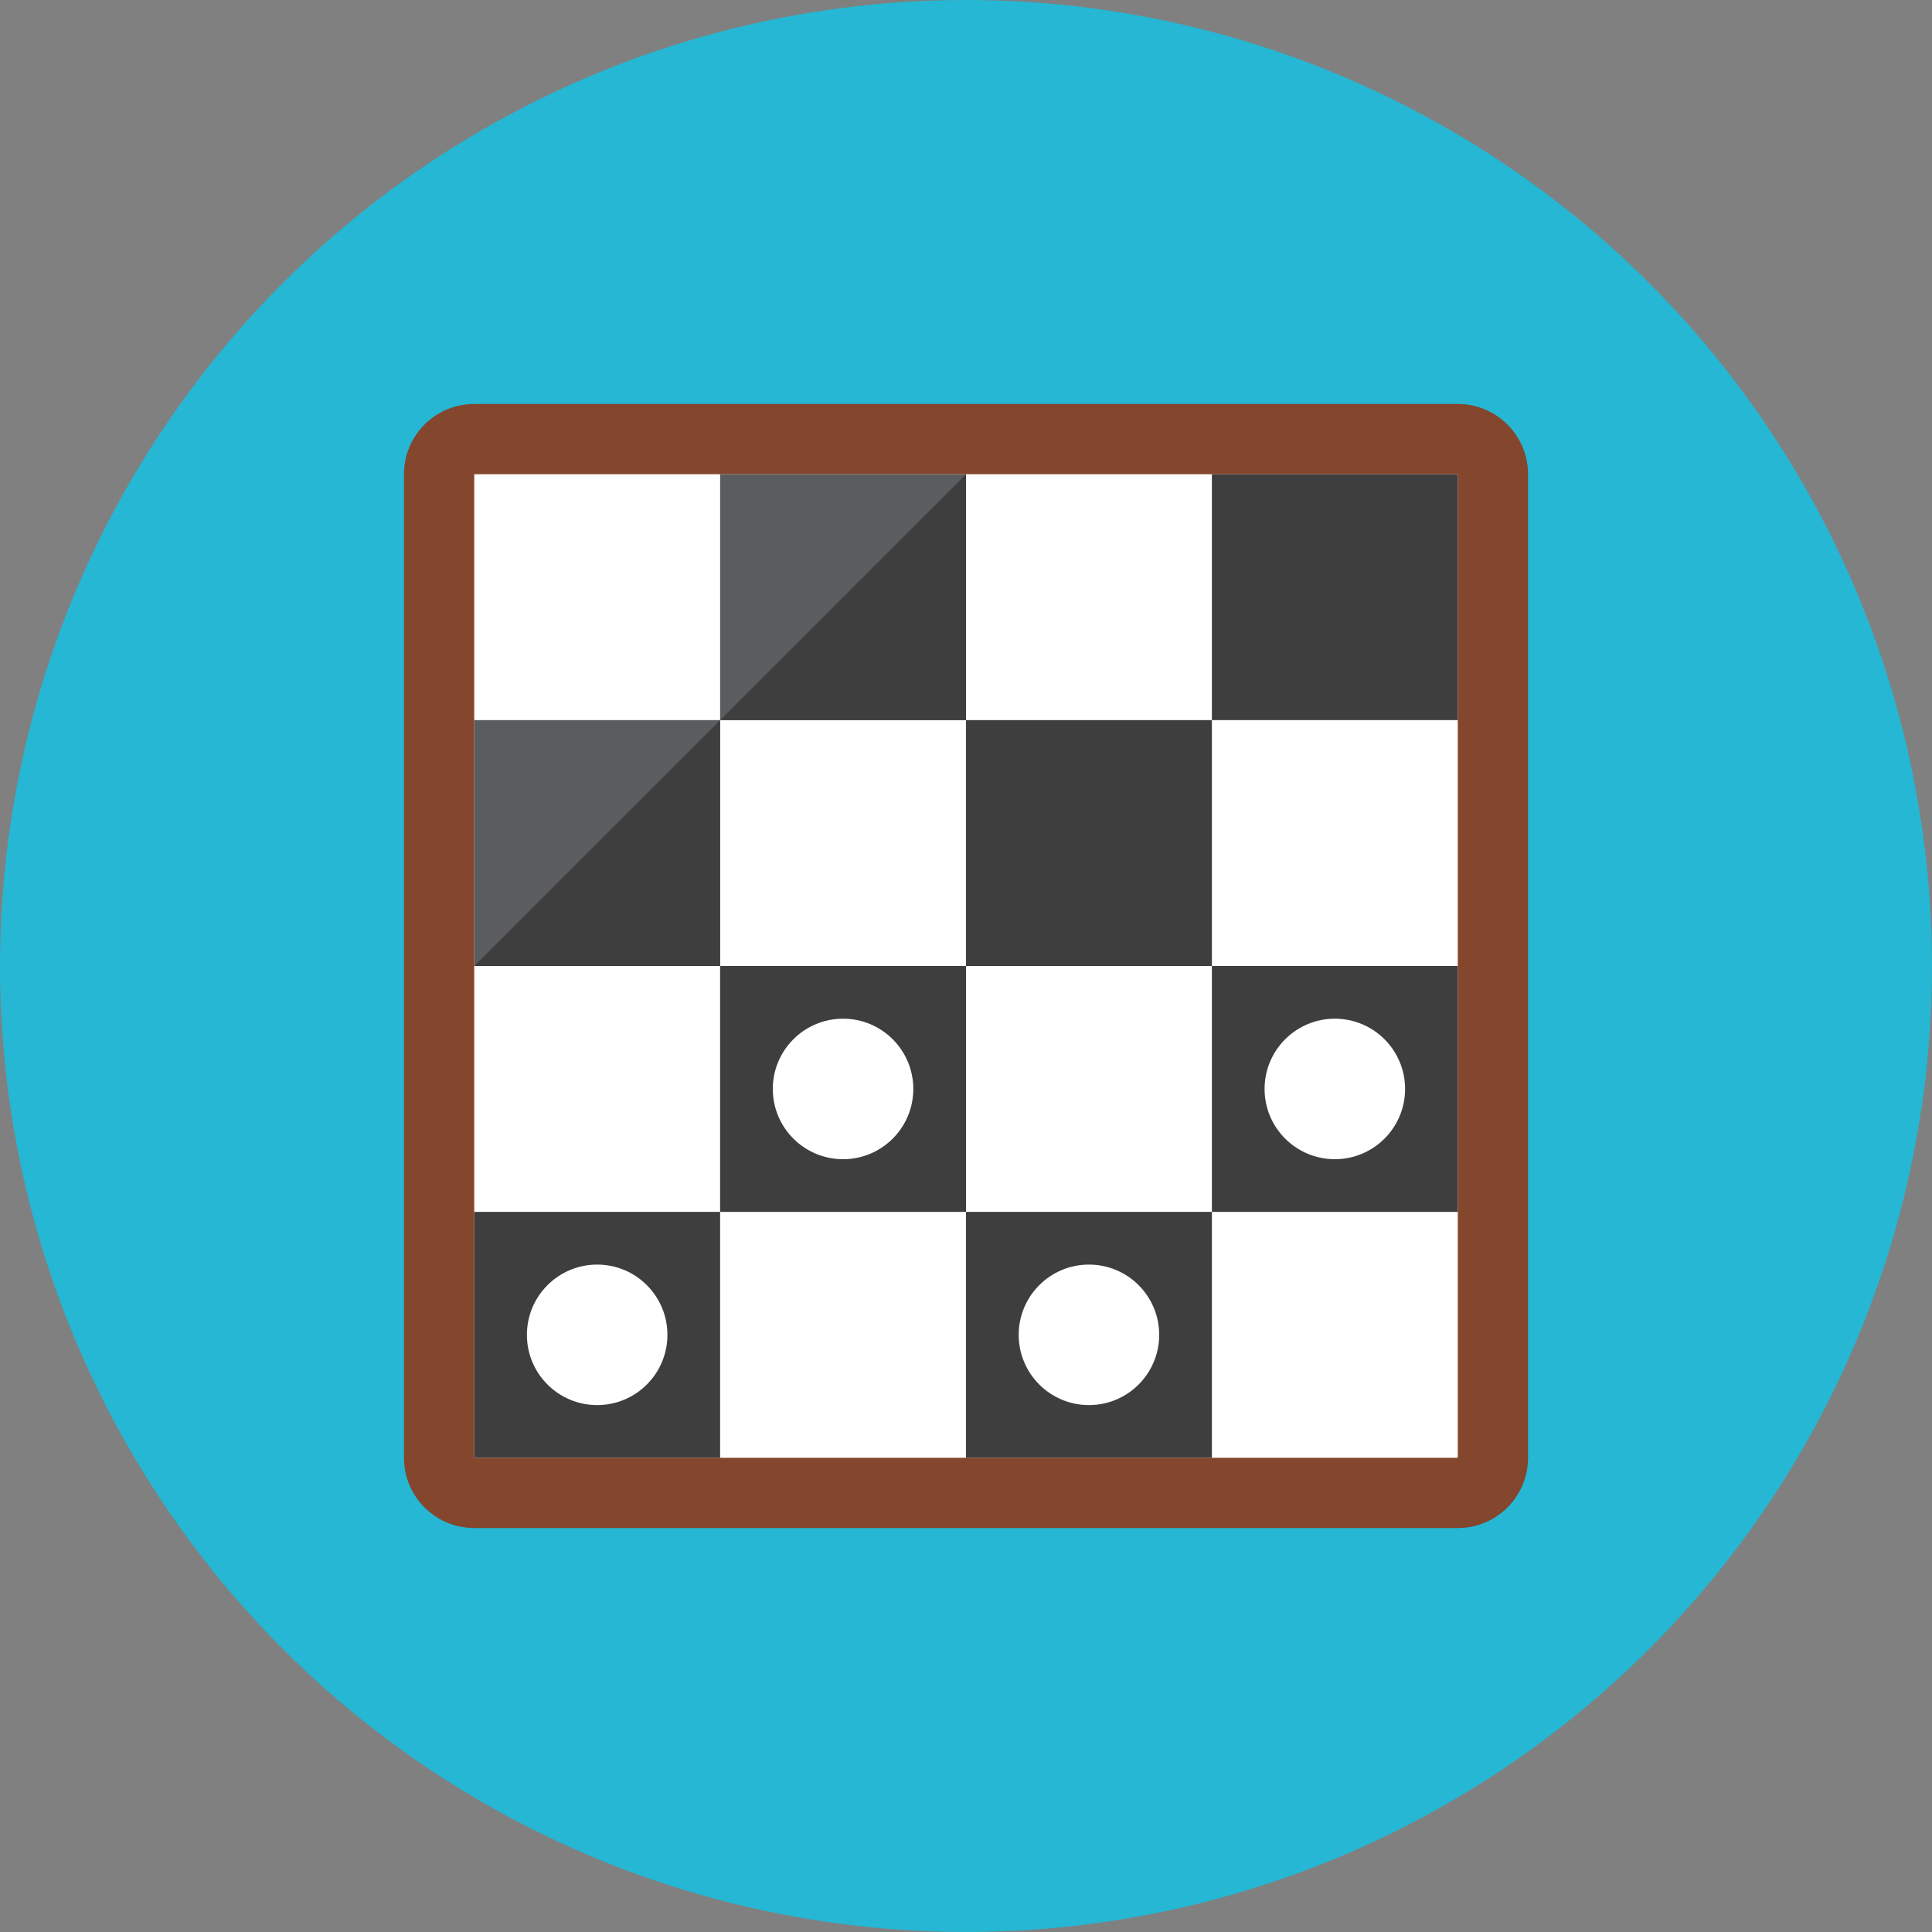
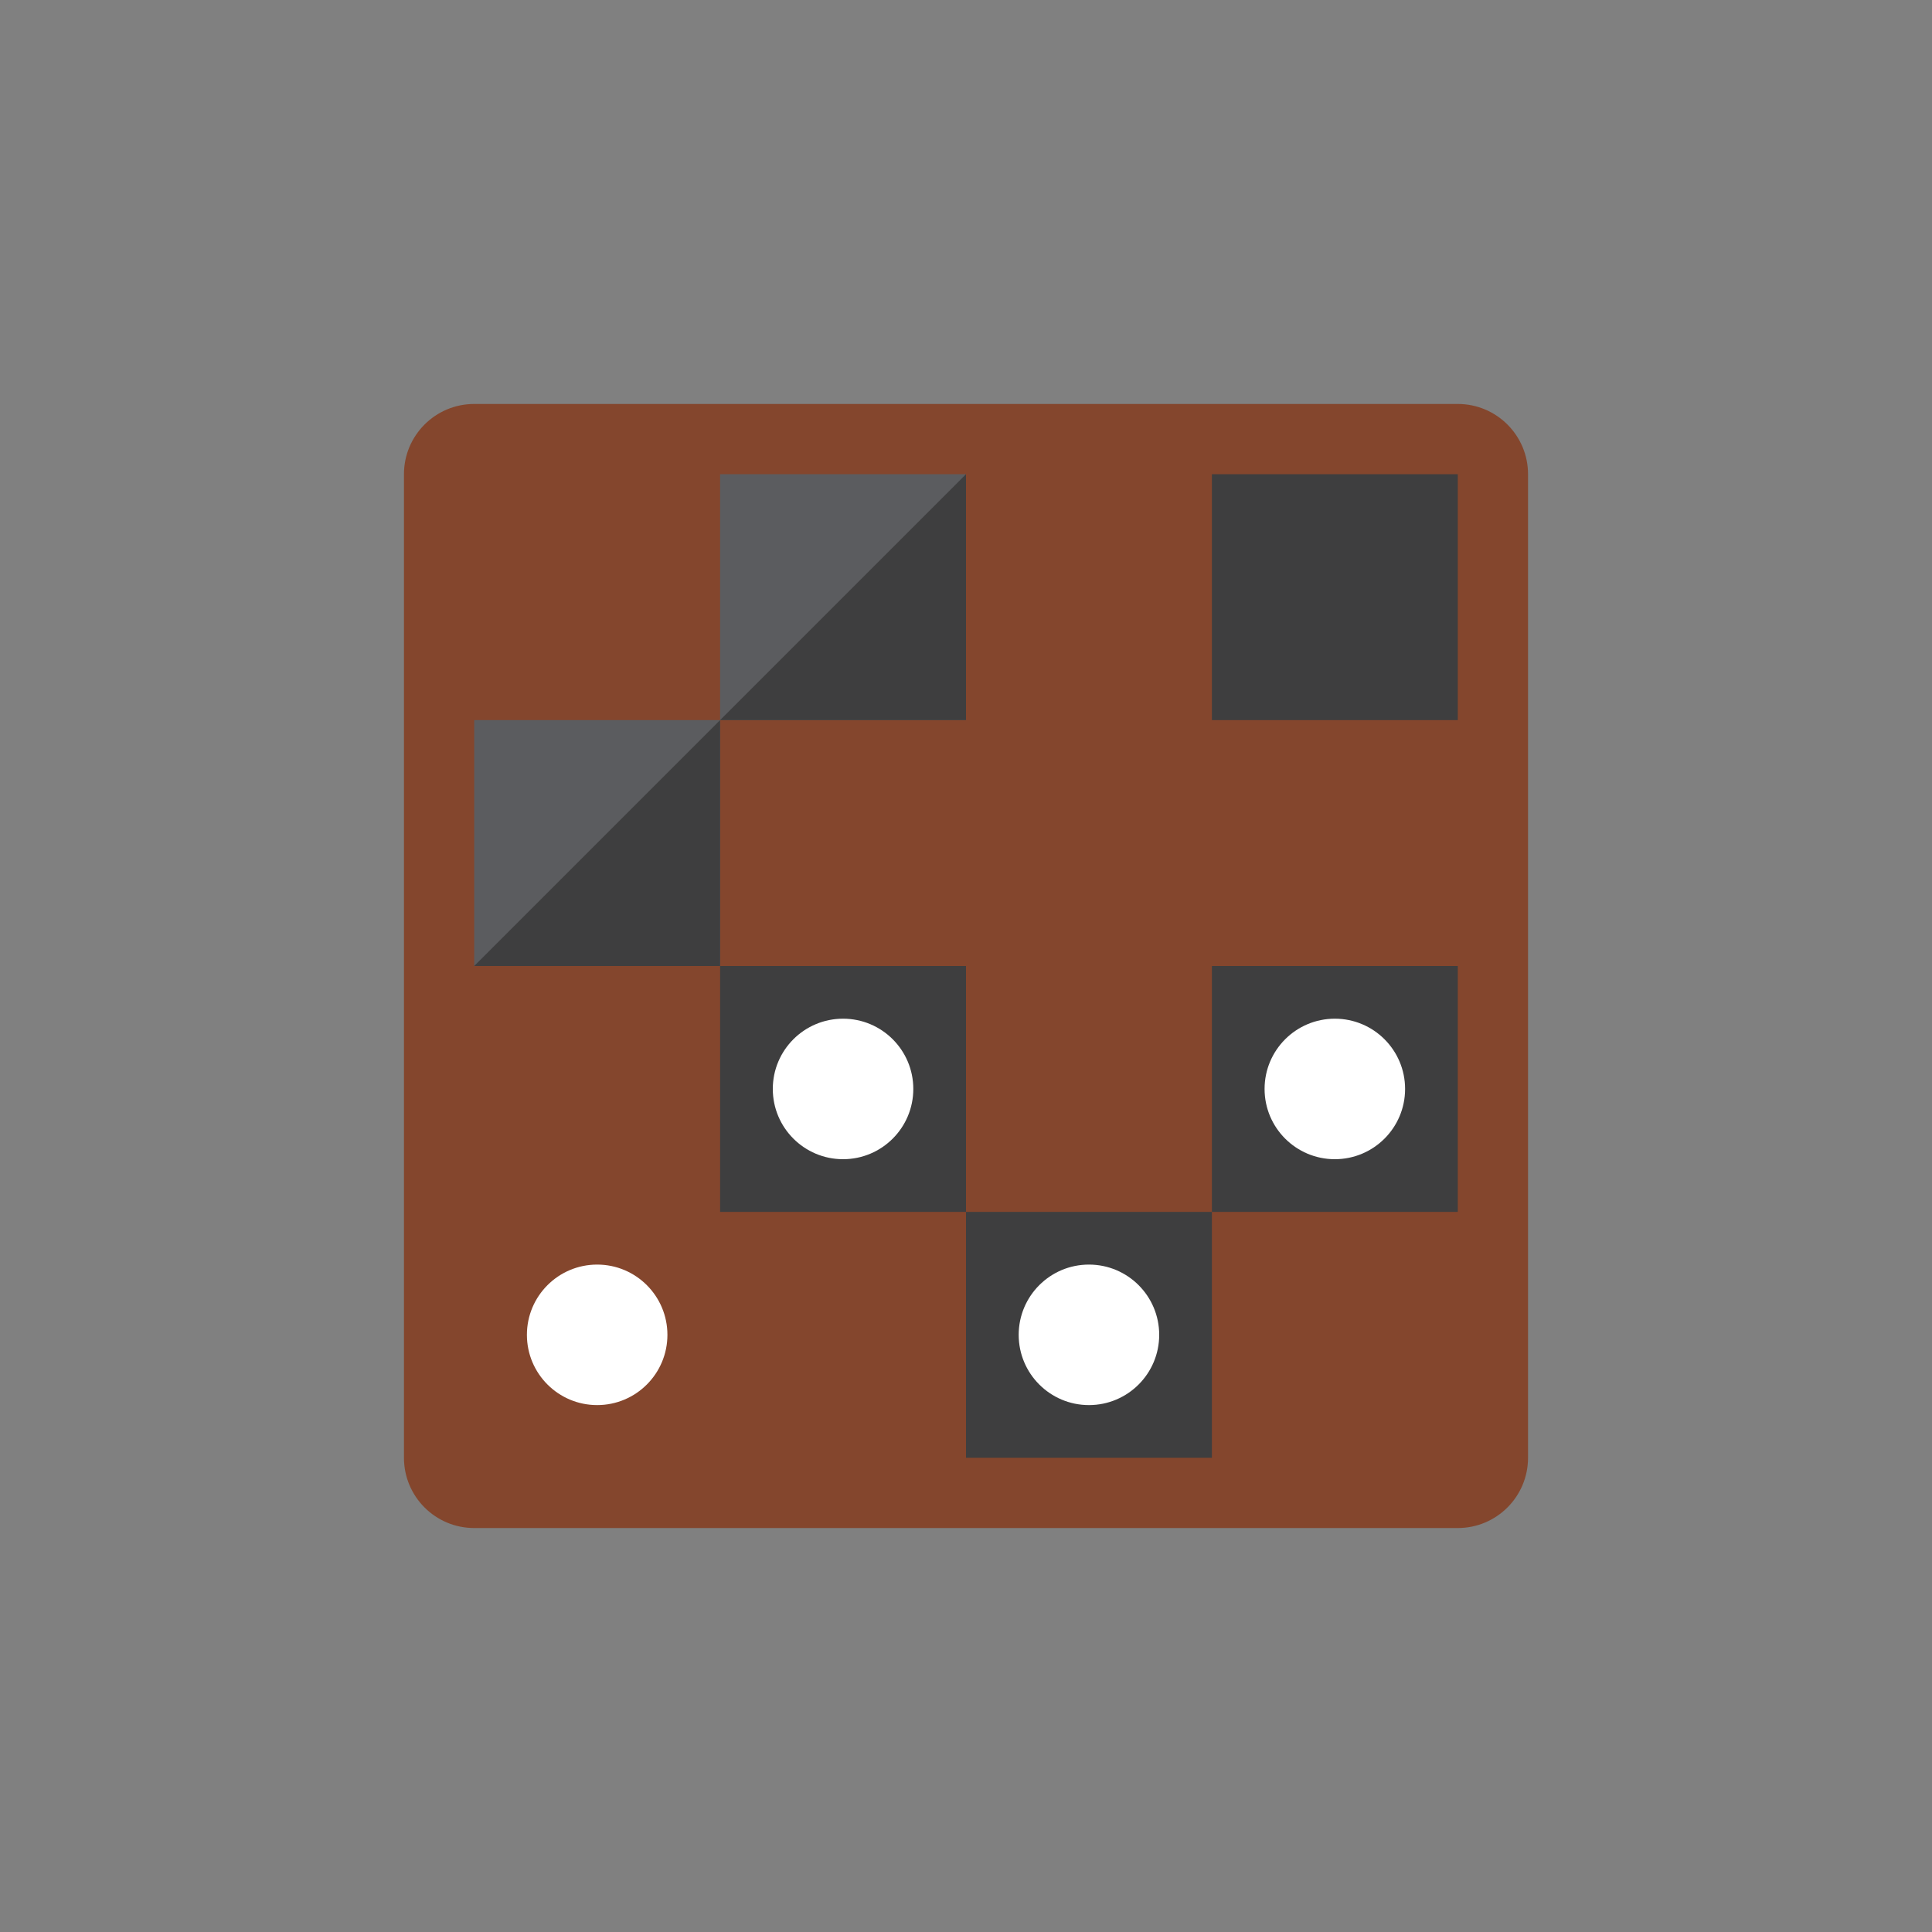
<svg xmlns="http://www.w3.org/2000/svg" version="1.0" x="0px" y="0px" width="110px" height="110px" viewBox="0 0 110 110" style="enable-background:new 0 0 110 110;" xml:space="preserve">
  <rect x="0" y="0" width="110" height="110" fill="#808080" stroke="none" />
  <g id="Artboard">
</g>
  <g id="Multicolor">
-     <circle style="fill:#25B7D3;" cx="55" cy="55" r="55" />
    <g>
      <g>
        <path style="fill:#84462D;" d="M23,27c0-2.209,1.791-4,4-4h56c2.209,0,4,1.791,4,4v56c0,2.209-1.791,4-4,4H27     c-2.209,0-4-1.791-4-4V27z" />
      </g>
      <g>
-         <rect x="27" y="27" style="fill:#FFFFFF;" width="56" height="56" />
-       </g>
+         </g>
      <g>
-         <rect x="27" y="69" style="fill:#3E3E3F;" width="14" height="14" />
-       </g>
+         </g>
      <g>
        <rect x="41" y="55" style="fill:#3E3E3F;" width="14" height="14" />
      </g>
      <g>
-         <rect x="55" y="41" style="fill:#3E3E3F;" width="14" height="14" />
-       </g>
+         </g>
      <g>
        <rect x="55" y="69" style="fill:#3E3E3F;" width="14" height="14" />
      </g>
      <g>
        <rect x="69" y="27" style="fill:#3E3E3F;" width="14" height="14" />
      </g>
      <g>
        <rect x="41" y="27" style="fill:#5B5C5F;" width="14" height="14" />
      </g>
      <g>
        <polygon style="fill:#3E3E3F;" points="55,41 41,41 55,27    " />
      </g>
      <g>
        <rect x="27" y="41" style="fill:#5B5C5F;" width="14" height="14" />
      </g>
      <g>
        <polygon style="fill:#3E3E3F;" points="41,55 27,55 41,41    " />
      </g>
      <g>
        <rect x="69" y="55" style="fill:#3E3E3F;" width="14" height="14" />
      </g>
      <g>
        <circle style="fill:#FFFFFF;" cx="48" cy="62" r="4" />
      </g>
      <g>
        <circle style="fill:#FFFFFF;" cx="76" cy="62" r="4" />
      </g>
      <g>
        <circle style="fill:#FFFFFF;" cx="62" cy="76" r="4" />
      </g>
      <g>
        <circle style="fill:#FFFFFF;" cx="34" cy="76" r="4" />
      </g>
    </g>
  </g>
</svg>